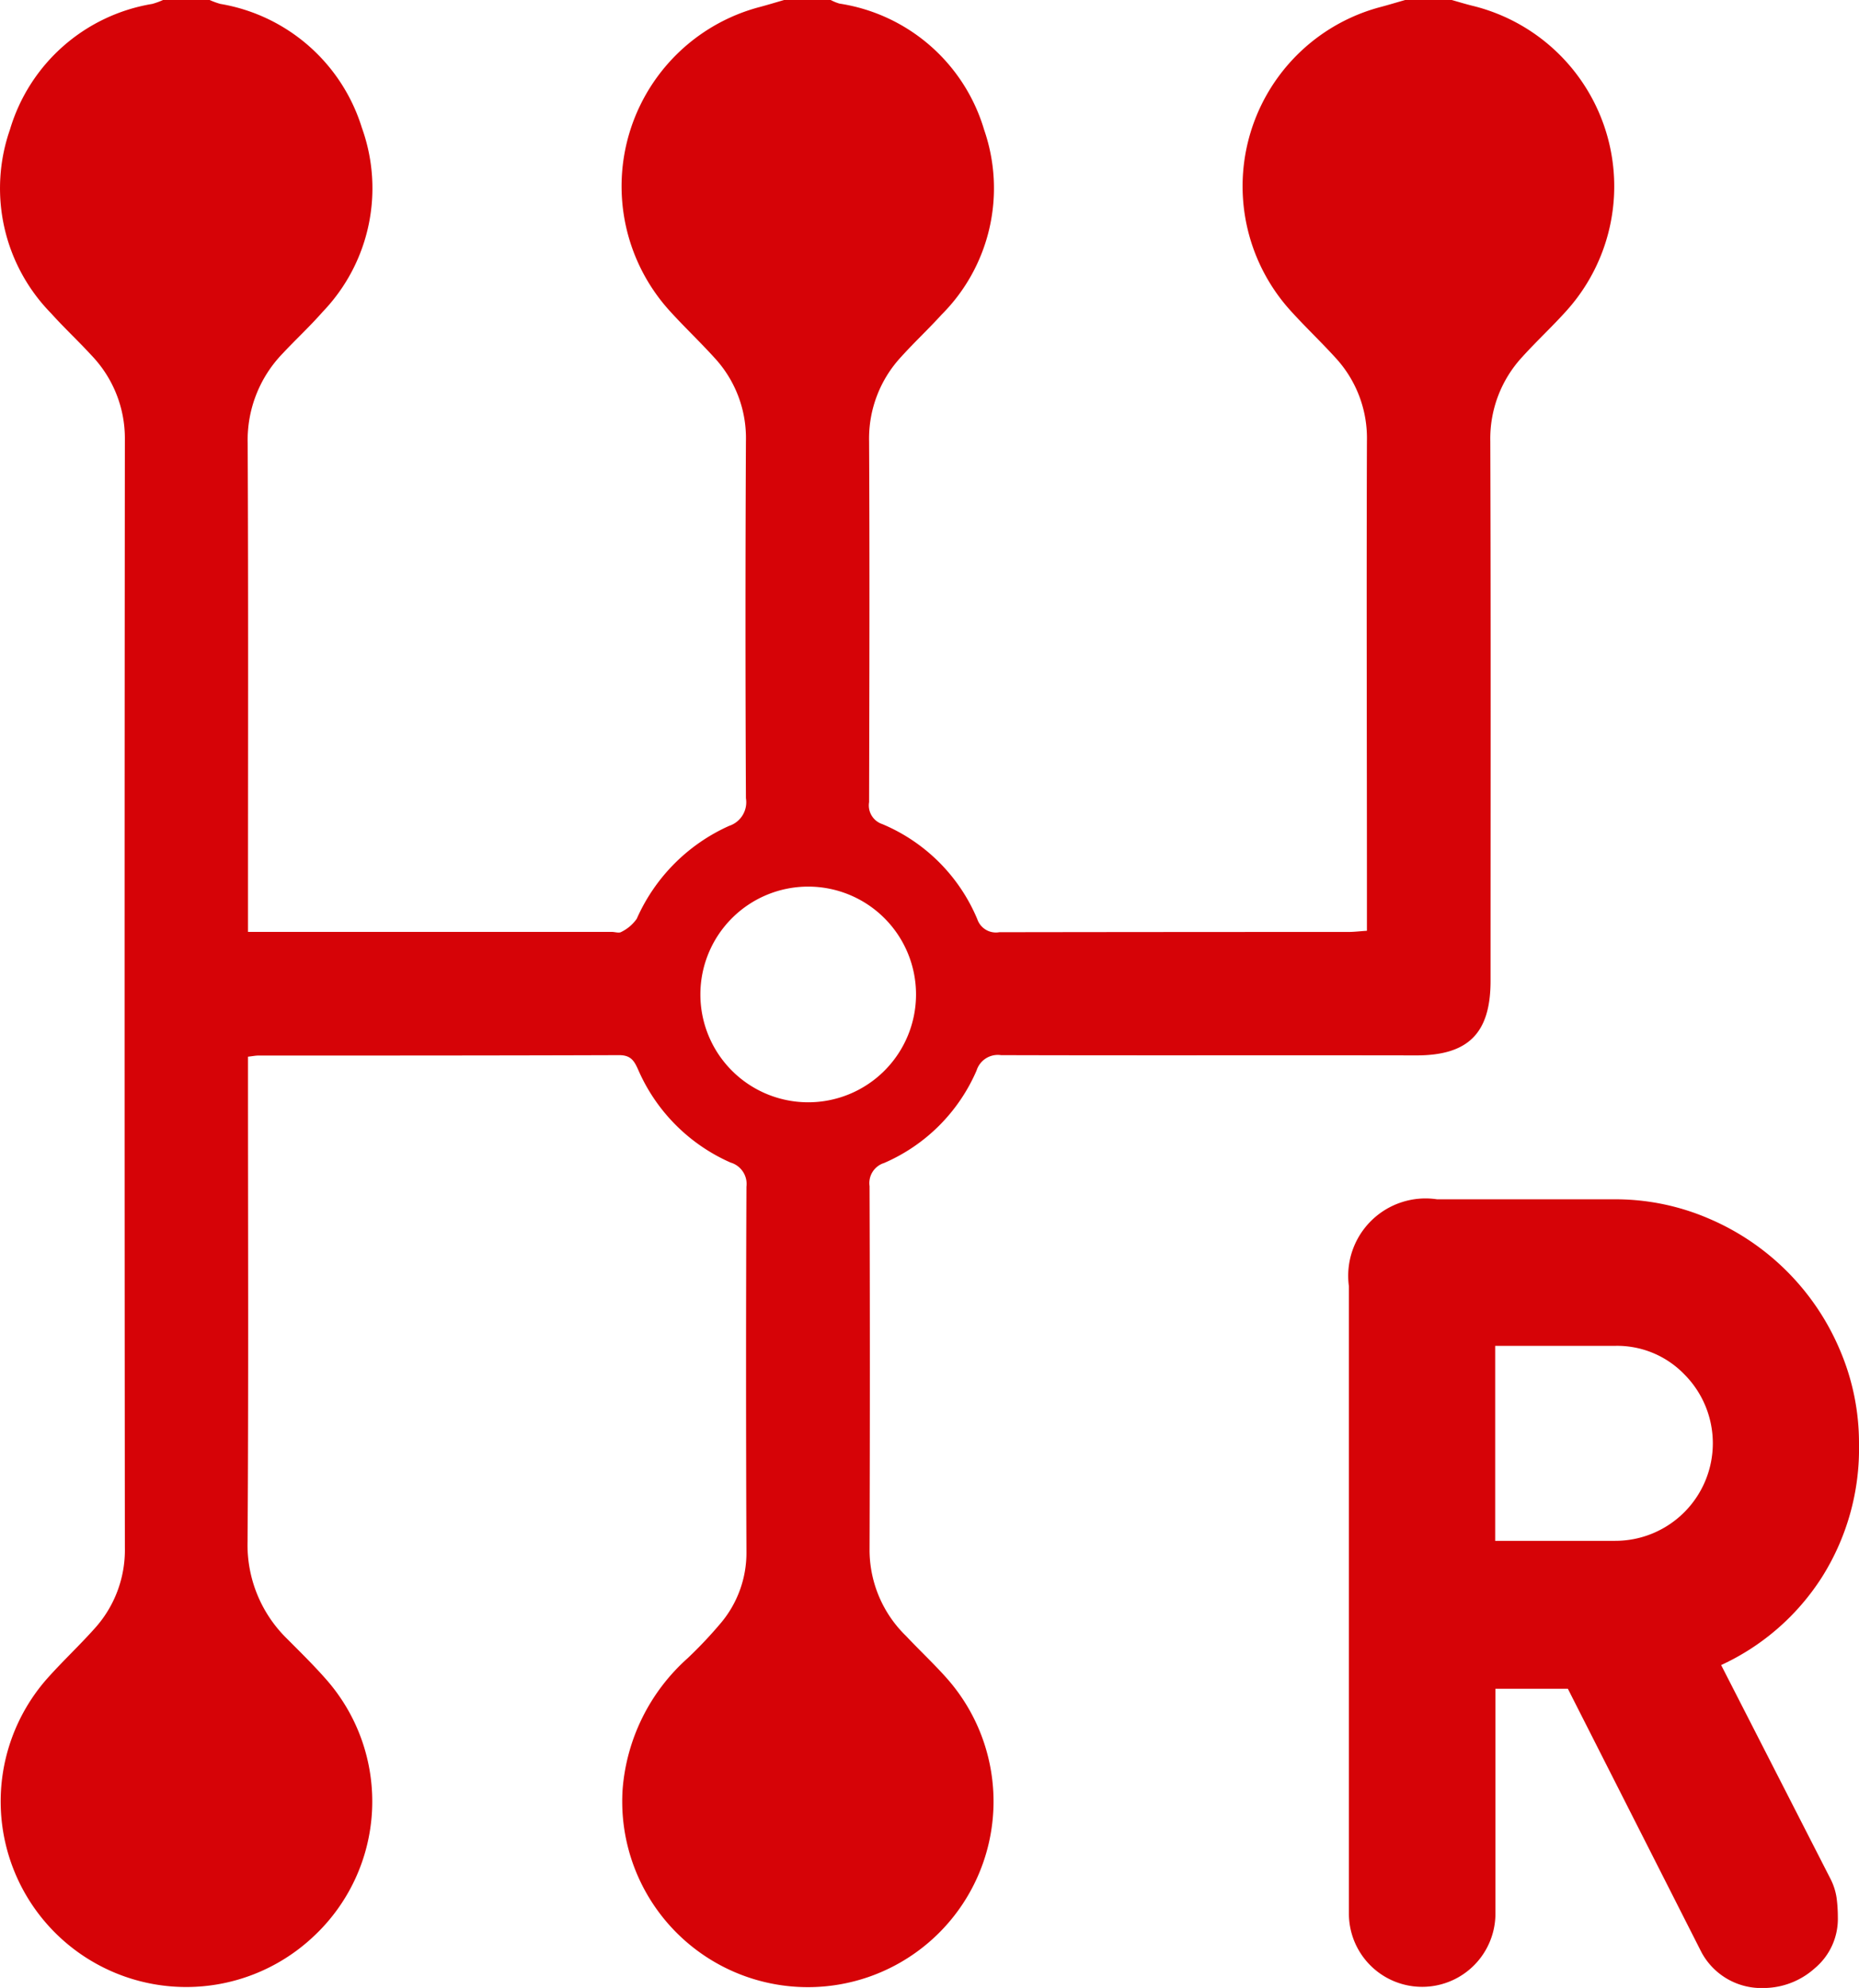
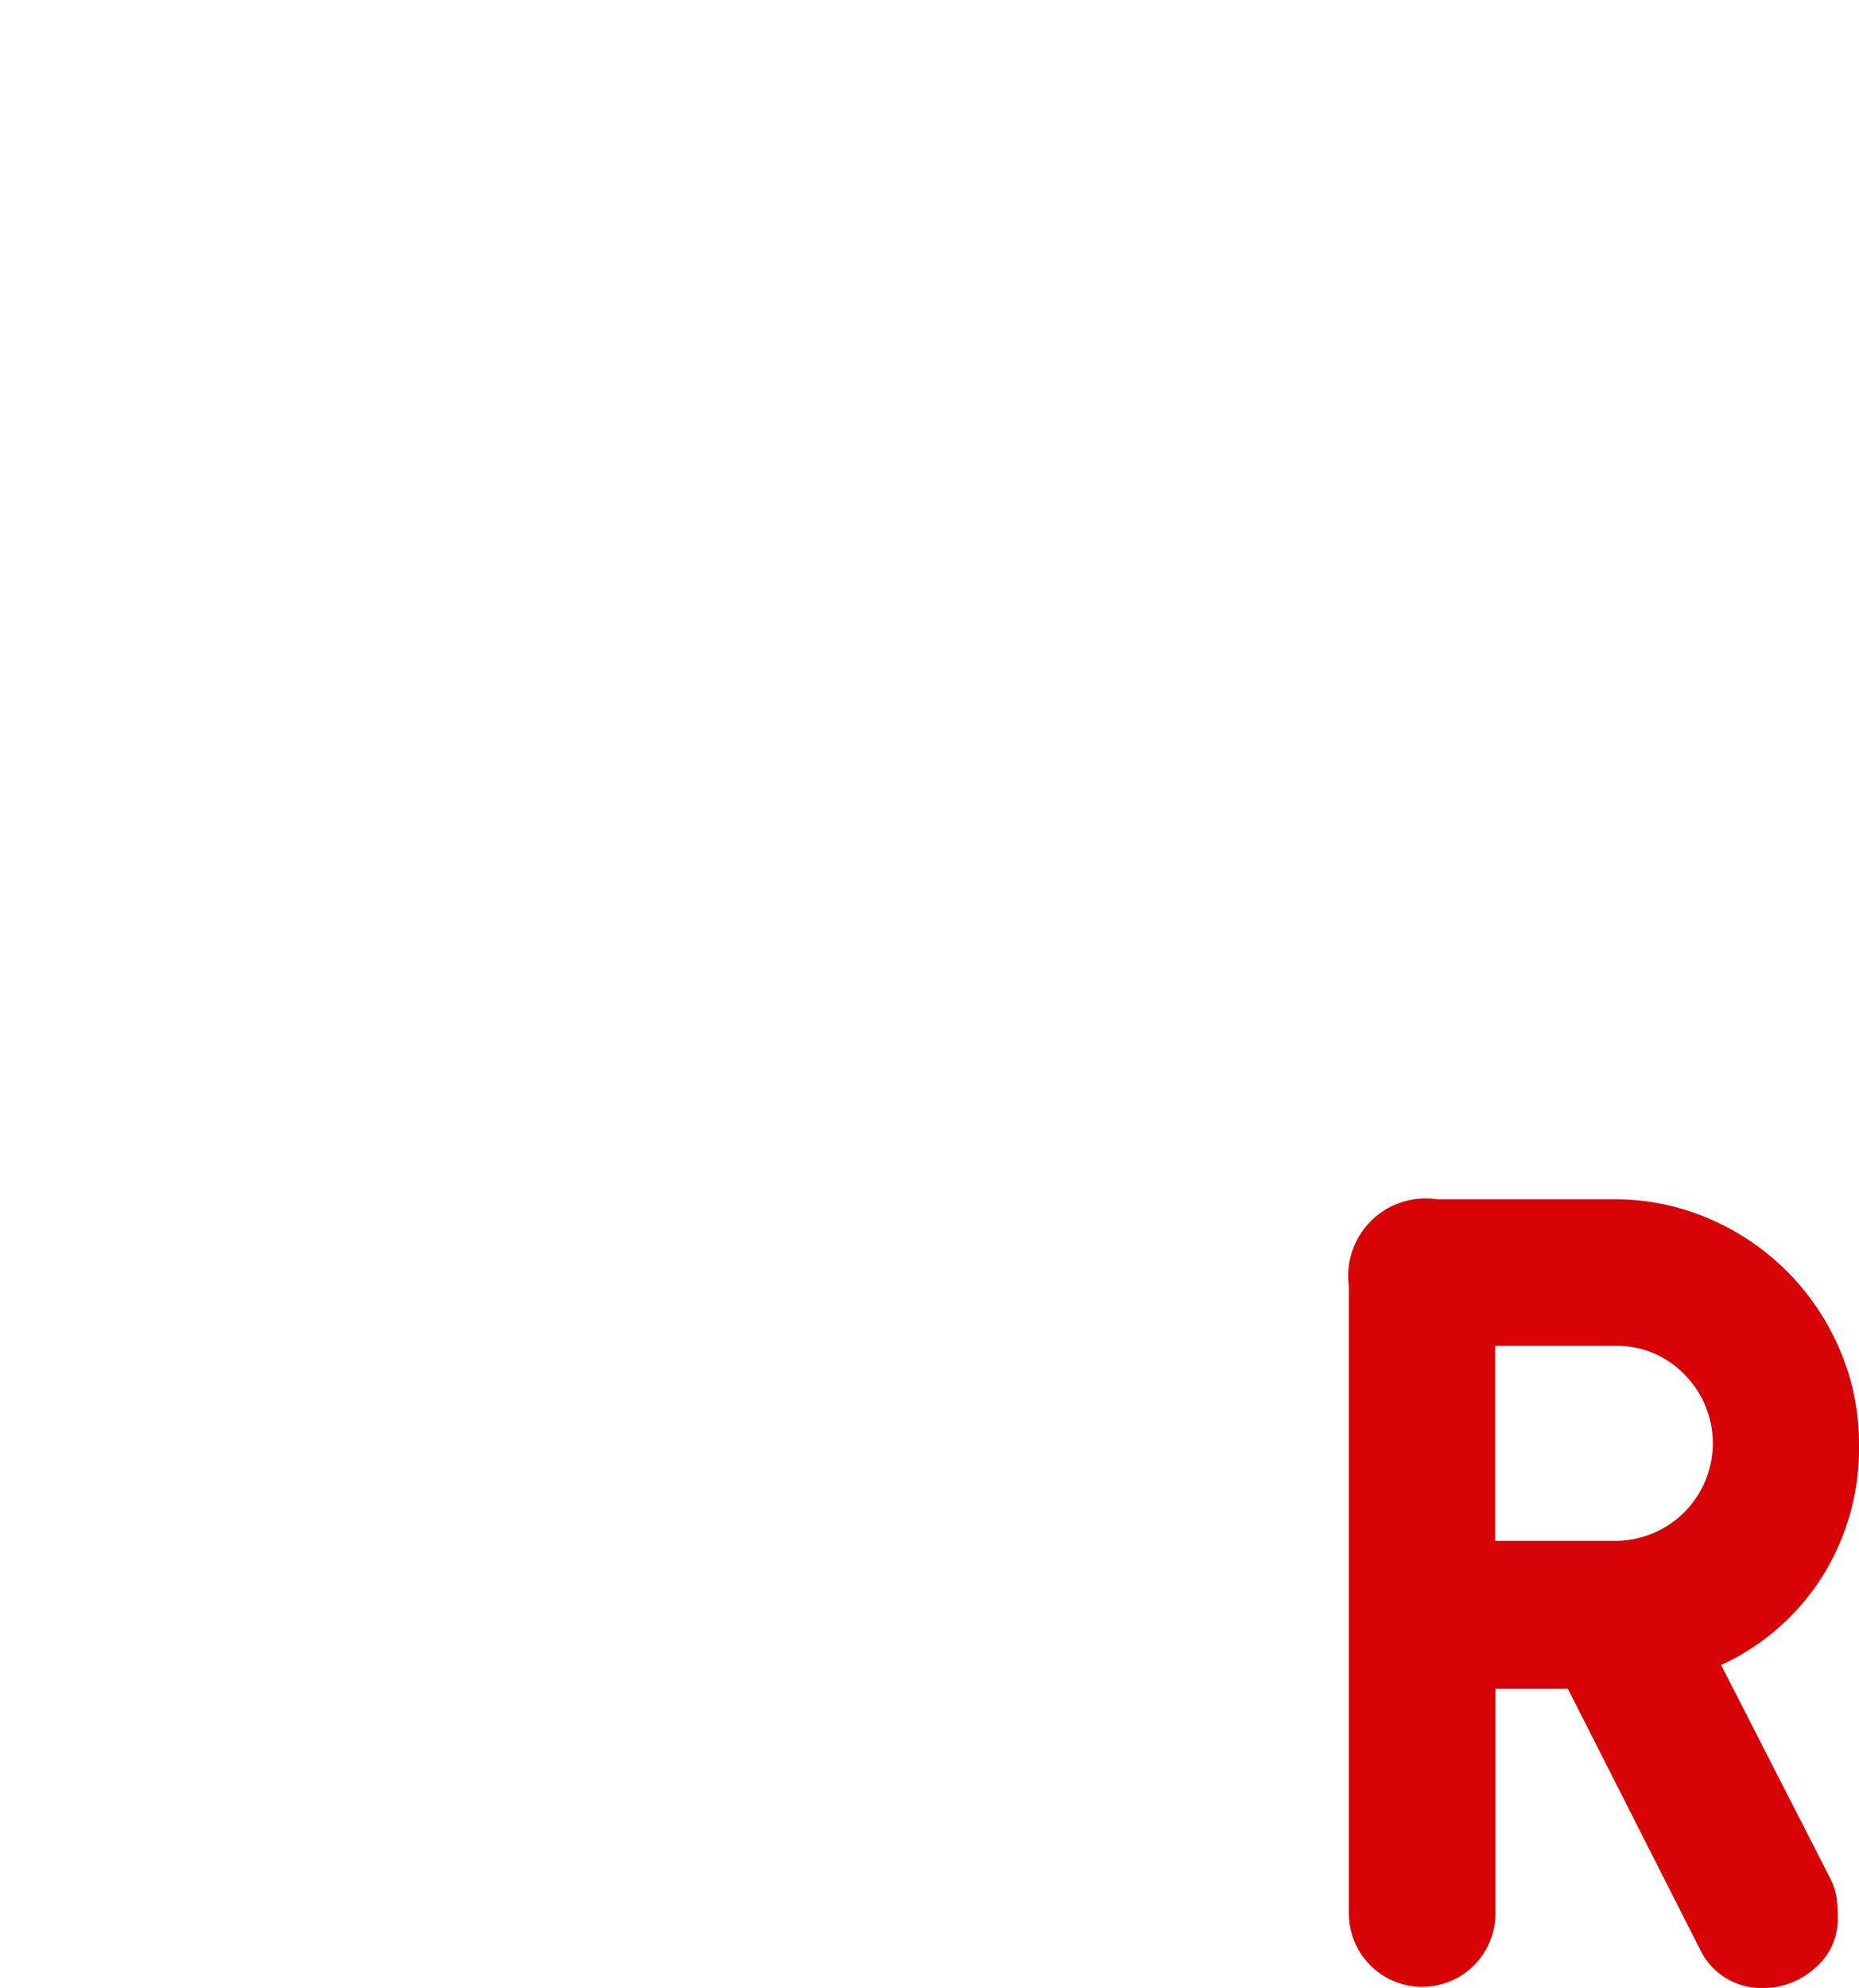
<svg xmlns="http://www.w3.org/2000/svg" width="36.207" height="38.712" viewBox="0 0 36.207 38.712">
  <defs>
    <clipPath id="clip-path">
      <rect id="Rectangle_73" data-name="Rectangle 73" width="36.207" height="38.712" fill="#d60307" />
    </clipPath>
  </defs>
  <g id="Groupe_116" data-name="Groupe 116" transform="translate(-174 -1015)">
    <g id="Groupe_91" data-name="Groupe 91" transform="translate(174 1015)">
      <g id="Groupe_90" data-name="Groupe 90" transform="translate(0)" clip-path="url(#clip-path)">
        <path id="Tracé_85" data-name="Tracé 85" d="M216.592,196.686h2.335a1.9,1.9,0,0,0,1.35-3.241,1.819,1.819,0,0,0-1.35-.556h-2.335Zm2.322-6.651a4.6,4.6,0,0,1,1.838.375,4.818,4.818,0,0,1,2.551,2.552,4.6,4.6,0,0,1,.375,1.838,4.689,4.689,0,0,1-.726,2.6,4.626,4.626,0,0,1-1.959,1.705l2.128,4.16a1.2,1.2,0,0,1,.121.375,2.883,2.883,0,0,1,.024.375,1.252,1.252,0,0,1-.447.992,1.5,1.5,0,0,1-1,.387,1.324,1.324,0,0,1-1.211-.7l-2.6-5.127h-1.411v4.377a1.427,1.427,0,1,1-2.854,0V191.728a1.507,1.507,0,0,1,1.717-1.693Z" transform="translate(-187.471 -166.681)" fill="#d60307" />
-         <path id="Tracé_86" data-name="Tracé 86" d="M15.741,21.465a2.1,2.1,0,1,1,2.1-2.1,2.1,2.1,0,0,1-2.1,2.1M28.668.11c-.132-.033-.262-.073-.393-.11h-.907c-.155.044-.31.091-.466.133a3.61,3.61,0,0,0-1.748,5.937c.279.307.582.594.86.9a2.307,2.307,0,0,1,.609,1.618c-.01,2.96,0,5.92,0,8.88,0,.211,0,.423,0,.657-.142.009-.251.023-.36.023q-3.4,0-6.8.005a.383.383,0,0,1-.429-.255,3.453,3.453,0,0,0-1.849-1.85.383.383,0,0,1-.258-.427c.006-2.343.012-4.686,0-7.029a2.338,2.338,0,0,1,.629-1.648c.253-.28.53-.538.784-.818a3.48,3.48,0,0,0,.827-3.6A3.486,3.486,0,0,0,16.35.07.936.936,0,0,1,16.179,0h-.907c-.155.045-.31.092-.466.134A3.61,3.61,0,0,0,13.06,6.072c.28.307.582.593.86.9a2.3,2.3,0,0,1,.608,1.618q-.017,3.477,0,6.953a.484.484,0,0,1-.326.539,3.554,3.554,0,0,0-1.8,1.809.788.788,0,0,1-.3.256c-.045.029-.123,0-.186,0H4.83V17.7c0-3.023.008-6.047-.006-9.07A2.424,2.424,0,0,1,5.5,6.889c.258-.276.536-.533.785-.817a3.474,3.474,0,0,0,.763-3.584A3.493,3.493,0,0,0,4.291.076,1.532,1.532,0,0,1,4.083,0H3.176a1.533,1.533,0,0,1-.209.076A3.486,3.486,0,0,0,.194,2.523,3.475,3.475,0,0,0,.994,6.1c.252.281.53.539.785.817a2.334,2.334,0,0,1,.653,1.64q-.01,10.791,0,21.583a2.275,2.275,0,0,1-.6,1.584c-.294.328-.617.63-.91.959A3.614,3.614,0,0,0,6.1,37.715,3.594,3.594,0,0,0,6.35,32.7c-.241-.274-.5-.528-.76-.789a2.554,2.554,0,0,1-.768-1.9c.02-3.011.008-6.022.008-9.034v-.4c.1-.011.147-.022.2-.022,2.343,0,4.687,0,7.03-.008.23,0,.294.115.37.285a3.5,3.5,0,0,0,1.8,1.807.434.434,0,0,1,.308.471q-.015,3.553,0,7.106a2.119,2.119,0,0,1-.5,1.391,8.353,8.353,0,0,1-.648.686,3.82,3.82,0,0,0-1.263,2.543,3.616,3.616,0,1,0,6.307-2.162c-.251-.282-.528-.54-.787-.816a2.339,2.339,0,0,1-.711-1.655q.012-3.553,0-7.106a.41.41,0,0,1,.284-.45,3.452,3.452,0,0,0,1.8-1.8.434.434,0,0,1,.477-.3c2.7.008,5.393,0,8.089.005,1.009,0,1.444-.43,1.445-1.448,0-3.5.006-7.005-.005-10.508a2.343,2.343,0,0,1,.627-1.65c.279-.308.585-.591.862-.9A3.62,3.62,0,0,0,28.668.11" transform="translate(0)" fill="#d60307" />
      </g>
    </g>
  </g>
</svg>